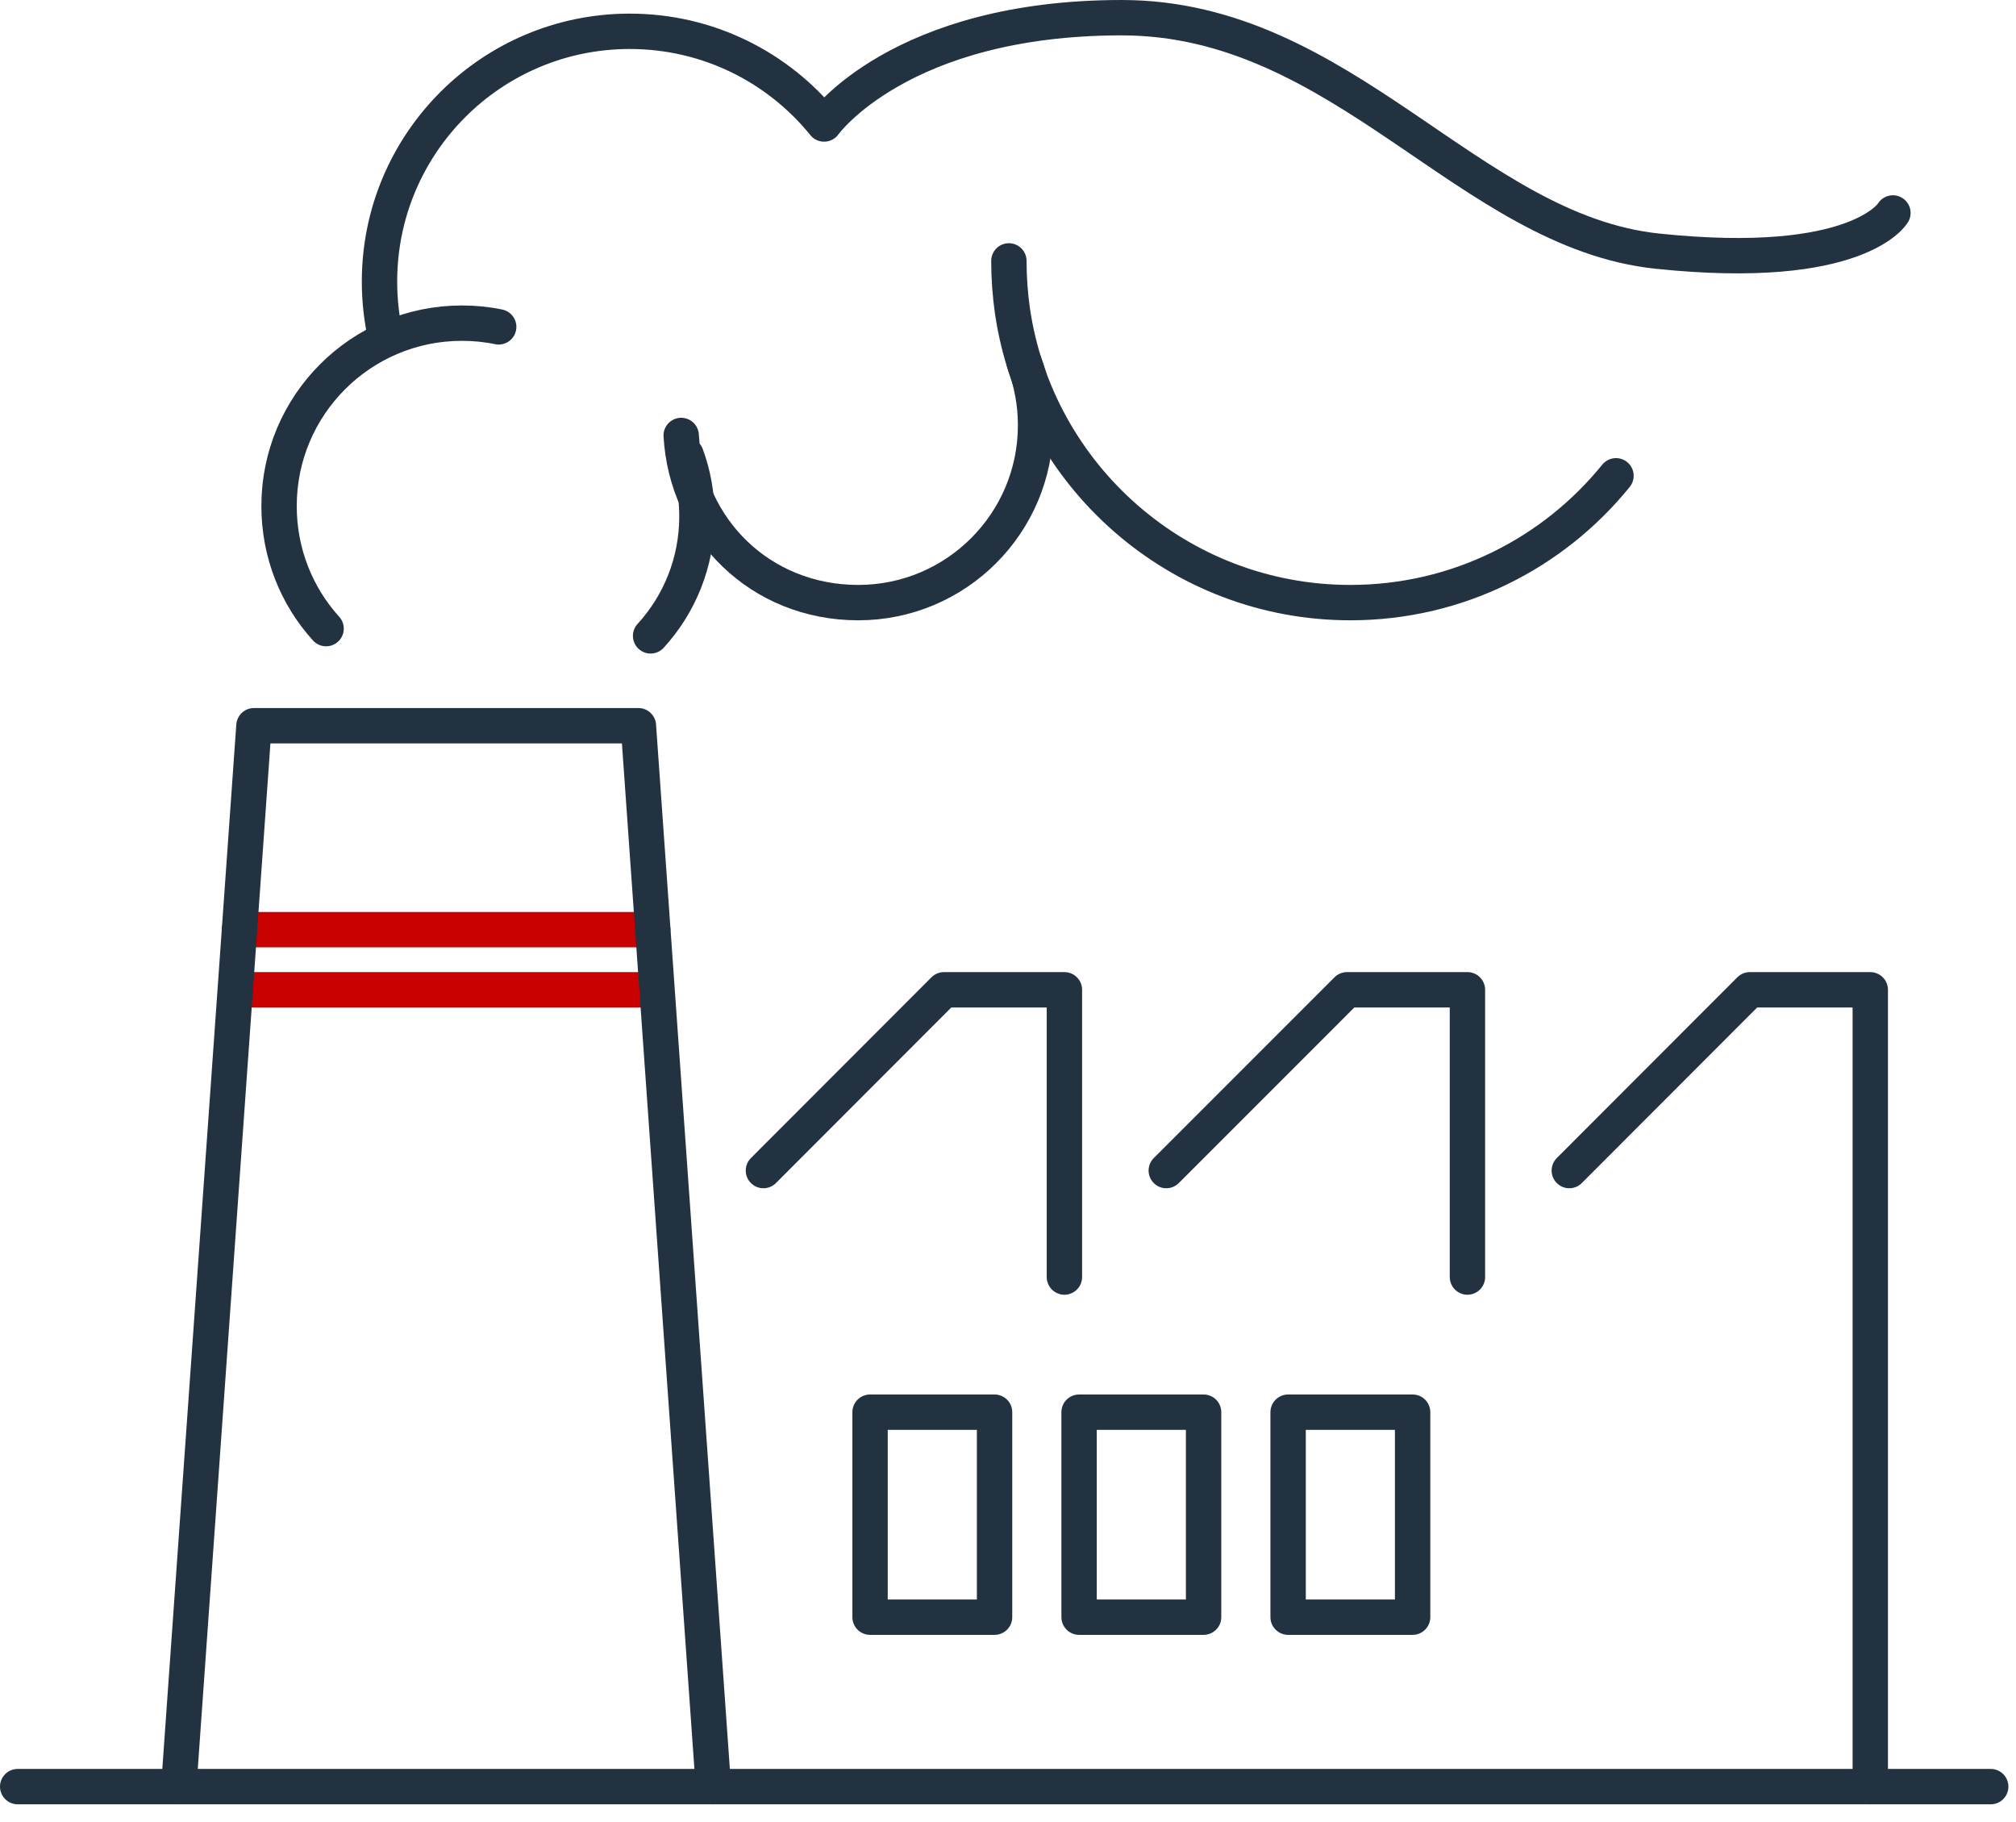
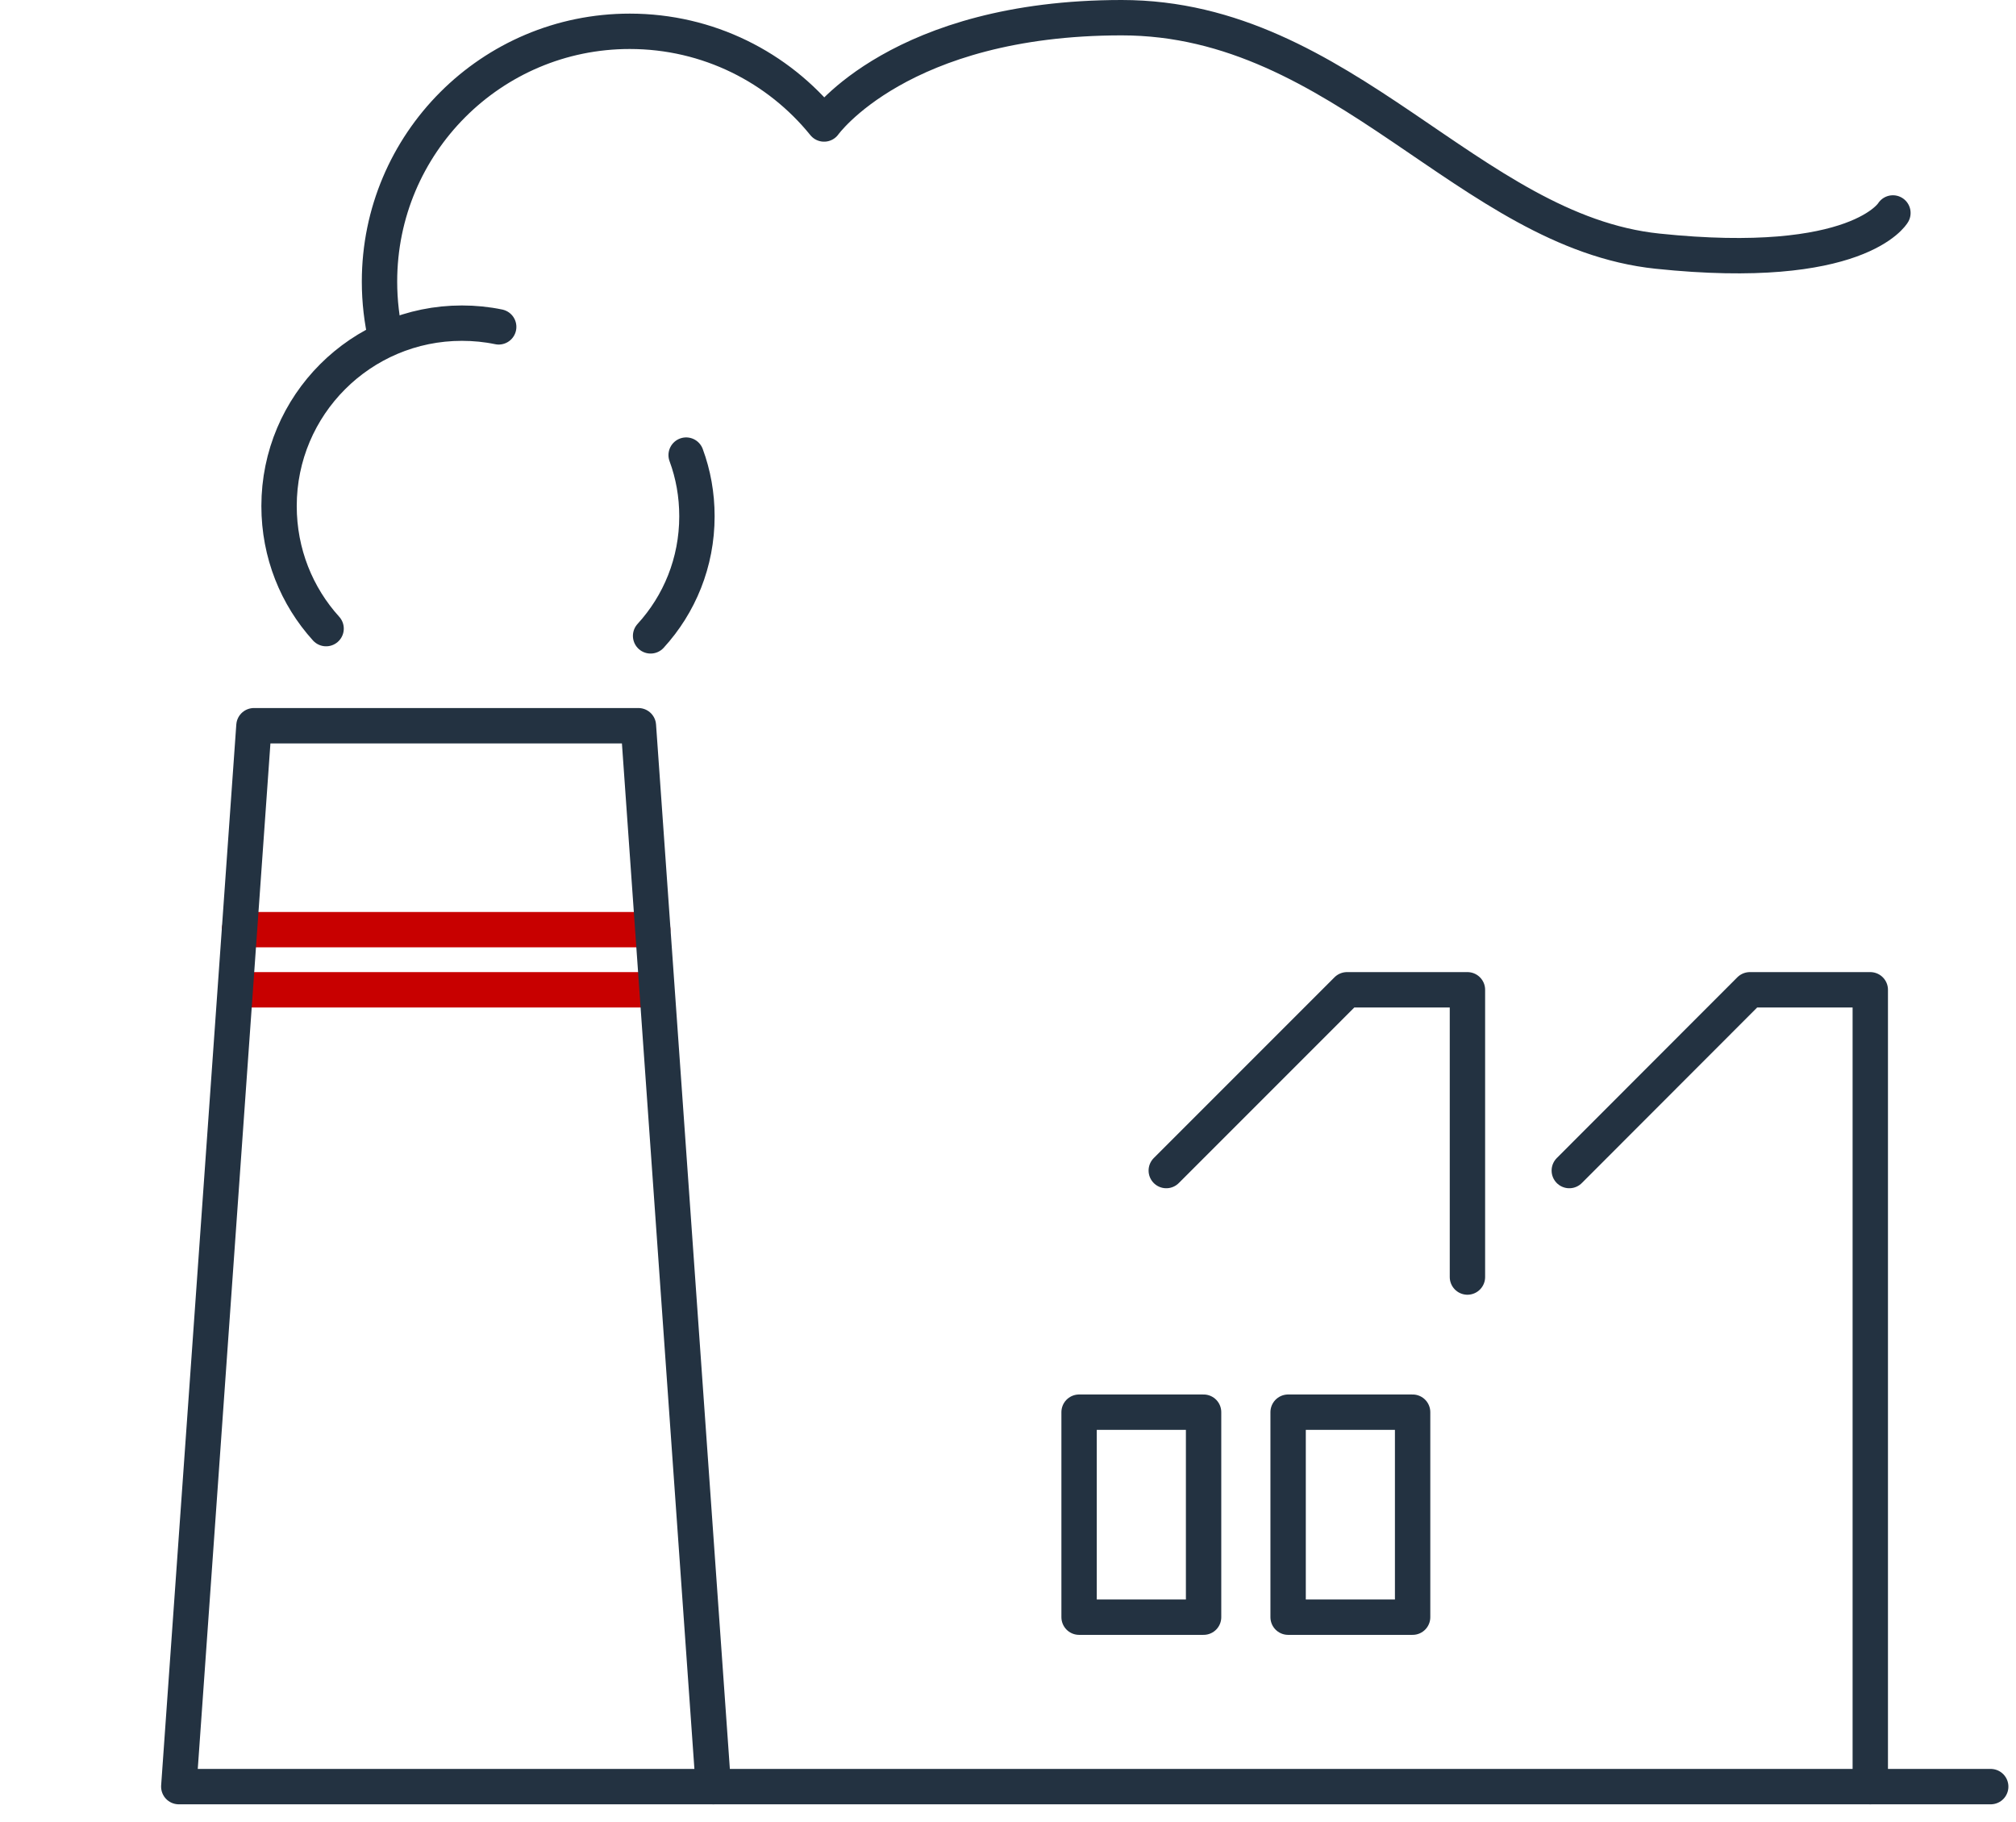
<svg xmlns="http://www.w3.org/2000/svg" width="114" height="103" viewBox="0 0 114 103" fill="none">
-   <path d="M43.17 66.18L53.38 55.96H60.19V72.2" stroke="#233241" stroke-width="2" stroke-linecap="round" stroke-linejoin="round" />
  <path d="M65.95 66.18L76.17 55.96H82.98V72.2" stroke="#233241" stroke-width="2" stroke-linecap="round" stroke-linejoin="round" />
  <path d="M88.74 66.18L98.95 55.96H105.76V101.01" stroke="#233241" stroke-width="2" stroke-linecap="round" stroke-linejoin="round" />
-   <path d="M10.11 101.01H1" stroke="#233241" stroke-width="2" stroke-linecap="round" stroke-linejoin="round" />
  <path d="M40.34 101.01H112.57" stroke="#233241" stroke-width="2" stroke-linecap="round" stroke-linejoin="round" />
-   <path d="M56.24 79.84H49.2V91.43H56.24V79.84Z" stroke="#233241" stroke-width="2" stroke-linecap="round" stroke-linejoin="round" />
  <path d="M68.06 79.84H61.02V91.43H68.06V79.84Z" stroke="#233241" stroke-width="2" stroke-linecap="round" stroke-linejoin="round" />
  <path d="M79.88 79.84H72.84V91.43H79.88V79.84Z" stroke="#233241" stroke-width="2" stroke-linecap="round" stroke-linejoin="round" />
  <path d="M18.44 35.54C16.78 33.71 15.78 31.28 15.78 28.61C15.78 22.9 20.41 18.27 26.12 18.27C26.83 18.27 27.53 18.34 28.2 18.48" stroke="#233241" stroke-width="2" stroke-linecap="round" stroke-linejoin="round" />
  <path d="M21.83 19.16C21.59 18.12 21.46 17.04 21.46 15.92C21.46 8.11 27.79 1.77 35.61 1.77C40.05 1.77 44.01 3.81 46.6 7.01C46.6 7.01 50.88 1 63.43 1C75.98 1 83.08 13.09 93.73 14.2C105.09 15.39 107.04 12.04 107.04 12.04" stroke="#233241" stroke-width="2" stroke-linecap="round" stroke-linejoin="round" />
-   <path d="M91.38 26.9C87.84 31.27 82.43 34.07 76.36 34.07C66.65 34.07 58.61 26.9 57.25 17.57C57.12 16.65 57.05 15.71 57.05 14.75" stroke="#233241" stroke-width="2" stroke-linecap="round" stroke-linejoin="round" />
  <path d="M38.8 25.73C39.2 26.81 39.41 27.97 39.41 29.19C39.41 31.8 38.42 34.17 36.79 35.95" stroke="#233241" stroke-width="2" stroke-linecap="round" stroke-linejoin="round" />
-   <path d="M57.92 20.51C58.33 21.61 58.56 22.8 58.56 24.04C58.56 29.58 54.07 34.07 48.53 34.07C42.99 34.07 38.82 29.89 38.52 24.62" stroke="#233241" stroke-width="2" stroke-linecap="round" stroke-linejoin="round" />
  <path d="M13.54 52.56H36.91" stroke="#C80000" stroke-width="2" stroke-linecap="round" stroke-linejoin="round" />
  <path d="M13.54 55.96H36.91" stroke="#C80000" stroke-width="2" stroke-linecap="round" stroke-linejoin="round" />
  <path d="M40.34 101.01H10.11L14.36 41.03H36.1L40.34 101.01Z" stroke="#233241" stroke-width="2" stroke-linecap="round" stroke-linejoin="round" />
</svg>